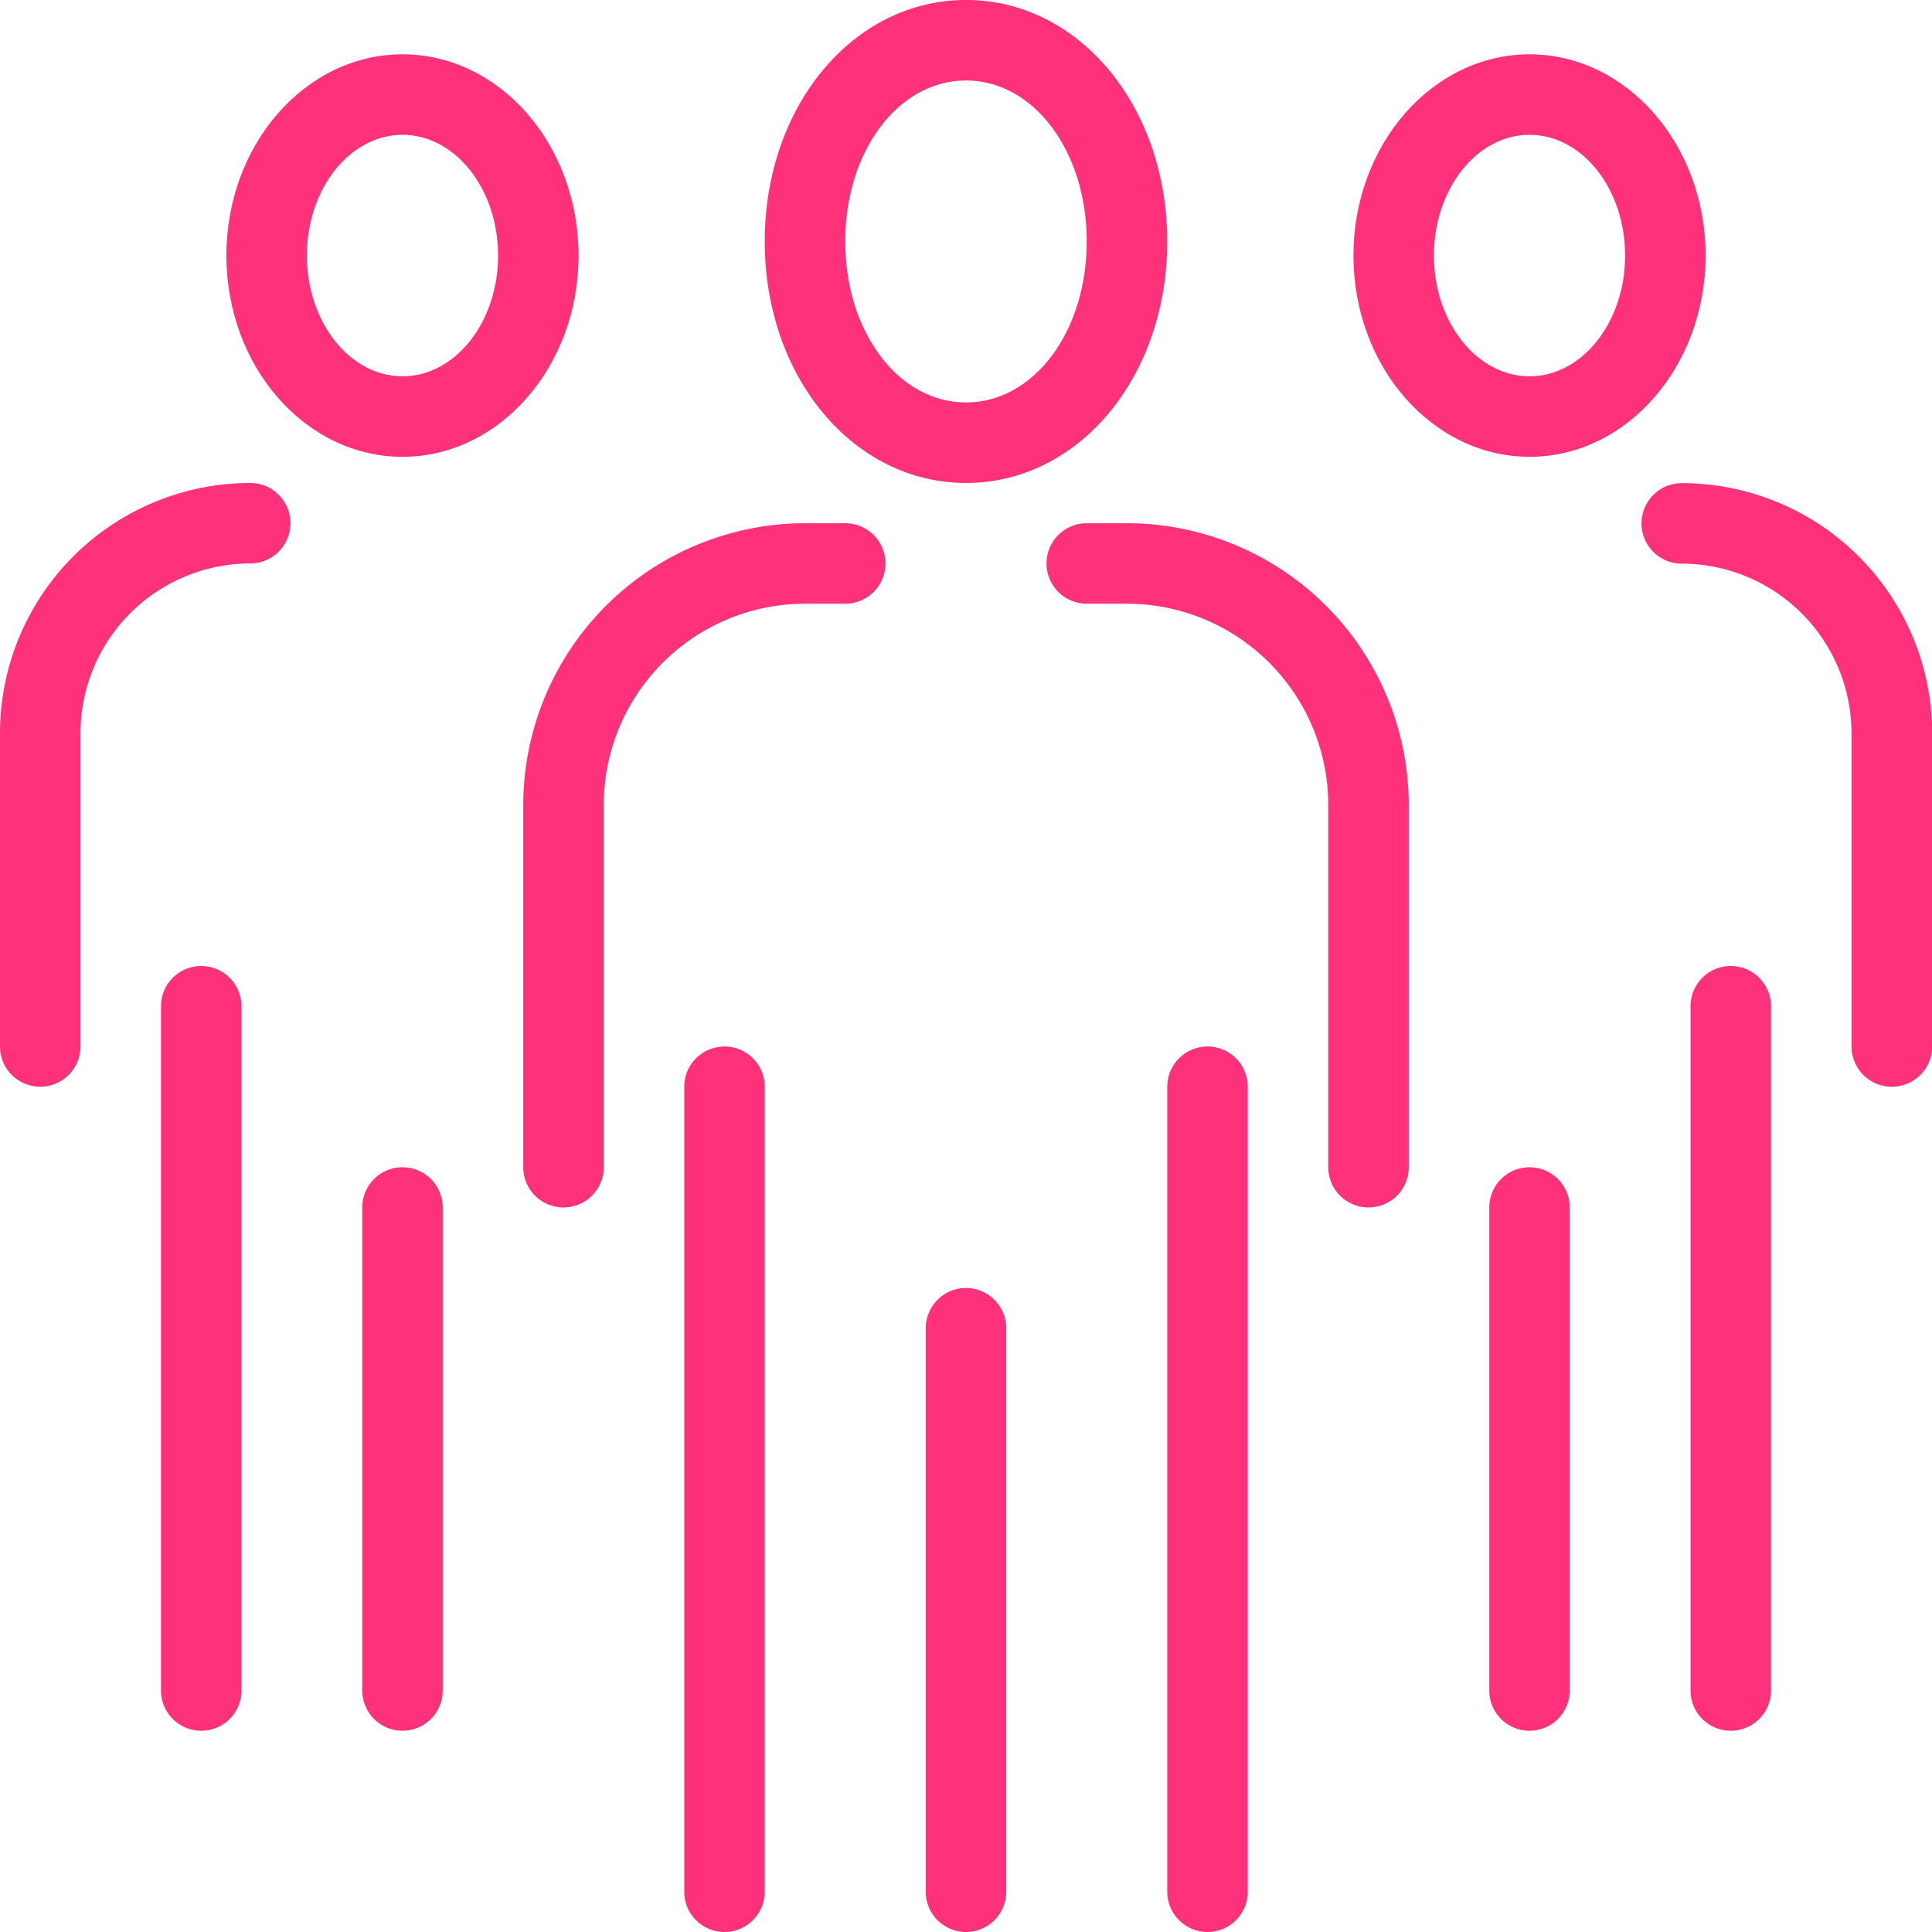
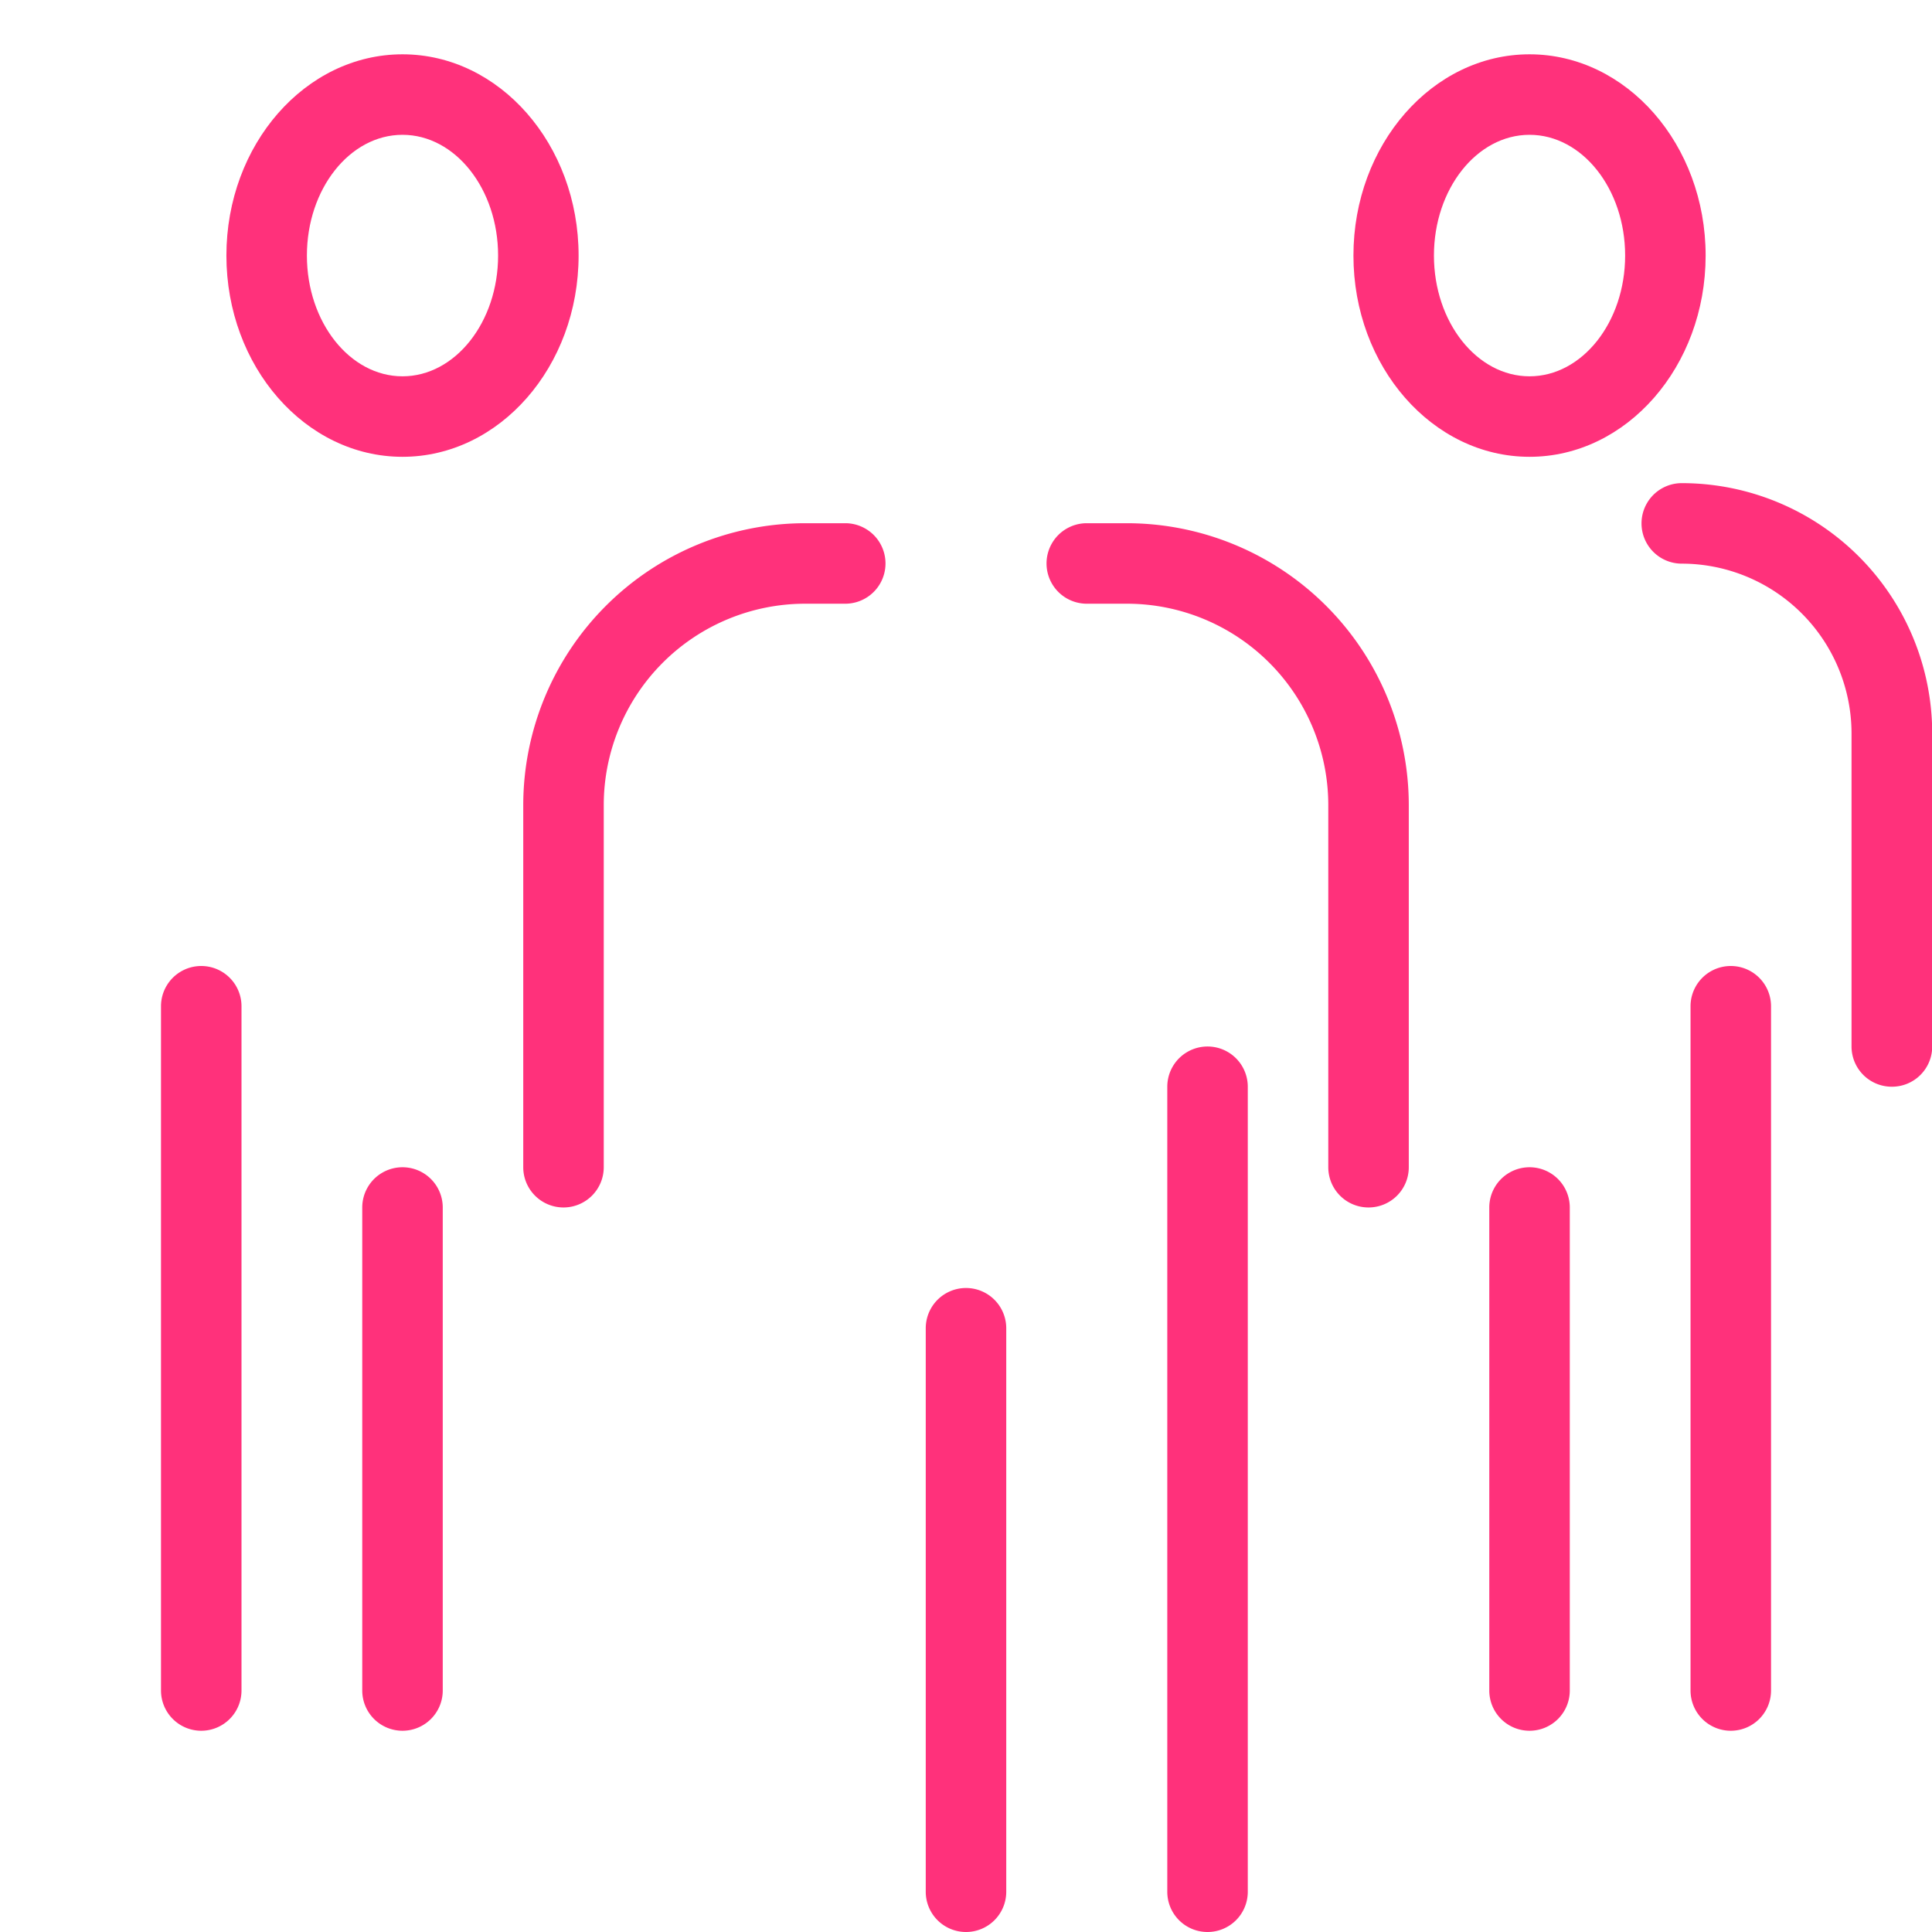
<svg xmlns="http://www.w3.org/2000/svg" width="54" height="54" viewBox="0 0 54 54">
  <defs>
    <clipPath id="clip-path">
      <rect id="Rectangle_1254" data-name="Rectangle 1254" width="54" height="54" fill="#ff317b" />
    </clipPath>
  </defs>
  <g id="Group_3132" data-name="Group 3132" transform="translate(0 -0.001)">
    <g id="Group_3131" data-name="Group 3131" transform="translate(0 0.001)" clip-path="url(#clip-path)">
-       <path id="Path_3139" data-name="Path 3139" d="M24.625,13.5C21.471,13.5,19,10.535,19,6.75S21.471,0,24.625,0,30.25,2.966,30.25,6.75,27.78,13.5,24.625,13.5m0-11.25c-1.892,0-3.375,1.977-3.375,4.5s1.483,4.5,3.375,4.5S28,9.274,28,6.75s-1.482-4.5-3.375-4.5" transform="translate(2.375 -0.001)" fill="#ff317b" />
-       <path id="Path_3140" data-name="Path 3140" d="M18.125,50.75A1.125,1.125,0,0,1,17,49.625v-22.5a1.125,1.125,0,1,1,2.25,0v22.5a1.125,1.125,0,0,1-1.125,1.125" transform="translate(2.125 3.25)" fill="#ff317b" />
      <path id="Path_3141" data-name="Path 3141" d="M30.125,50.75A1.124,1.124,0,0,1,29,49.625v-22.5a1.125,1.125,0,1,1,2.25,0v22.5a1.124,1.124,0,0,1-1.125,1.125" transform="translate(3.626 3.25)" fill="#ff317b" />
      <path id="Path_3142" data-name="Path 3142" d="M24.125,50A1.125,1.125,0,0,1,23,48.875V33.125a1.125,1.125,0,0,1,2.25,0v15.75A1.125,1.125,0,0,1,24.125,50" transform="translate(2.875 4)" fill="#ff317b" />
      <path id="Path_3143" data-name="Path 3143" d="M14.125,32.125A1.125,1.125,0,0,1,13,31V20.875A7.885,7.885,0,0,1,20.875,13H22a1.125,1.125,0,1,1,0,2.25H20.875a5.631,5.631,0,0,0-5.625,5.625V31a1.125,1.125,0,0,1-1.125,1.125" transform="translate(1.625 1.624)" fill="#ff317b" />
      <path id="Path_3144" data-name="Path 3144" d="M35,32.125A1.124,1.124,0,0,1,33.875,31V20.875A5.631,5.631,0,0,0,28.25,15.25H27.125a1.125,1.125,0,1,1,0-2.25H28.25a7.885,7.885,0,0,1,7.875,7.875V31A1.124,1.124,0,0,1,35,32.125" transform="translate(3.251 1.624)" fill="#ff317b" />
      <path id="Path_3145" data-name="Path 3145" d="M10.547,12.6c-2.715,0-4.922-2.523-4.922-5.625s2.207-5.625,4.922-5.625,4.922,2.523,4.922,5.625S13.262,12.6,10.547,12.6m0-9c-1.474,0-2.672,1.514-2.672,3.375s1.2,3.375,2.672,3.375,2.672-1.514,2.672-3.375S12.021,3.6,10.547,3.6" transform="translate(0.703 0.168)" fill="#ff317b" />
      <path id="Path_3146" data-name="Path 3146" d="M5.125,45.375A1.125,1.125,0,0,1,4,44.25V25.125a1.125,1.125,0,1,1,2.25,0V44.25a1.125,1.125,0,0,1-1.125,1.125" transform="translate(0.5 3)" fill="#ff317b" />
      <path id="Path_3147" data-name="Path 3147" d="M10.125,44.75A1.125,1.125,0,0,1,9,43.625v-13.5a1.125,1.125,0,0,1,2.25,0v13.5a1.125,1.125,0,0,1-1.125,1.125" transform="translate(1.125 3.625)" fill="#ff317b" />
-       <path id="Path_3148" data-name="Path 3148" d="M1.125,28.875A1.125,1.125,0,0,1,0,27.75V19a7,7,0,0,1,6.994-7,1.125,1.125,0,1,1,0,2.25A4.751,4.751,0,0,0,2.25,19V27.75a1.125,1.125,0,0,1-1.125,1.125" transform="translate(0 1.499)" fill="#ff317b" />
      <path id="Path_3149" data-name="Path 3149" d="M38.547,12.6c-2.714,0-4.922-2.523-4.922-5.625s2.208-5.625,4.922-5.625,4.922,2.523,4.922,5.625S41.261,12.6,38.547,12.6m0-9c-1.474,0-2.672,1.514-2.672,3.375s1.2,3.375,2.672,3.375,2.672-1.514,2.672-3.375S40.021,3.6,38.547,3.6" transform="translate(4.204 0.168)" fill="#ff317b" />
      <path id="Path_3150" data-name="Path 3150" d="M43.125,45.375A1.124,1.124,0,0,1,42,44.25V25.125a1.125,1.125,0,1,1,2.25,0V44.25a1.124,1.124,0,0,1-1.125,1.125" transform="translate(5.251 3)" fill="#ff317b" />
      <path id="Path_3151" data-name="Path 3151" d="M38.125,44.75A1.124,1.124,0,0,1,37,43.625v-13.5a1.125,1.125,0,0,1,2.25,0v13.5a1.124,1.124,0,0,1-1.125,1.125" transform="translate(4.626 3.625)" fill="#ff317b" />
      <path id="Path_3152" data-name="Path 3152" d="M47.777,28.875a1.124,1.124,0,0,1-1.125-1.125V19a4.751,4.751,0,0,0-4.745-4.745,1.125,1.125,0,0,1,0-2.25,7,7,0,0,1,7,7V27.75a1.124,1.124,0,0,1-1.125,1.125" transform="translate(5.099 1.499)" fill="#ff317b" />
    </g>
  </g>
</svg>